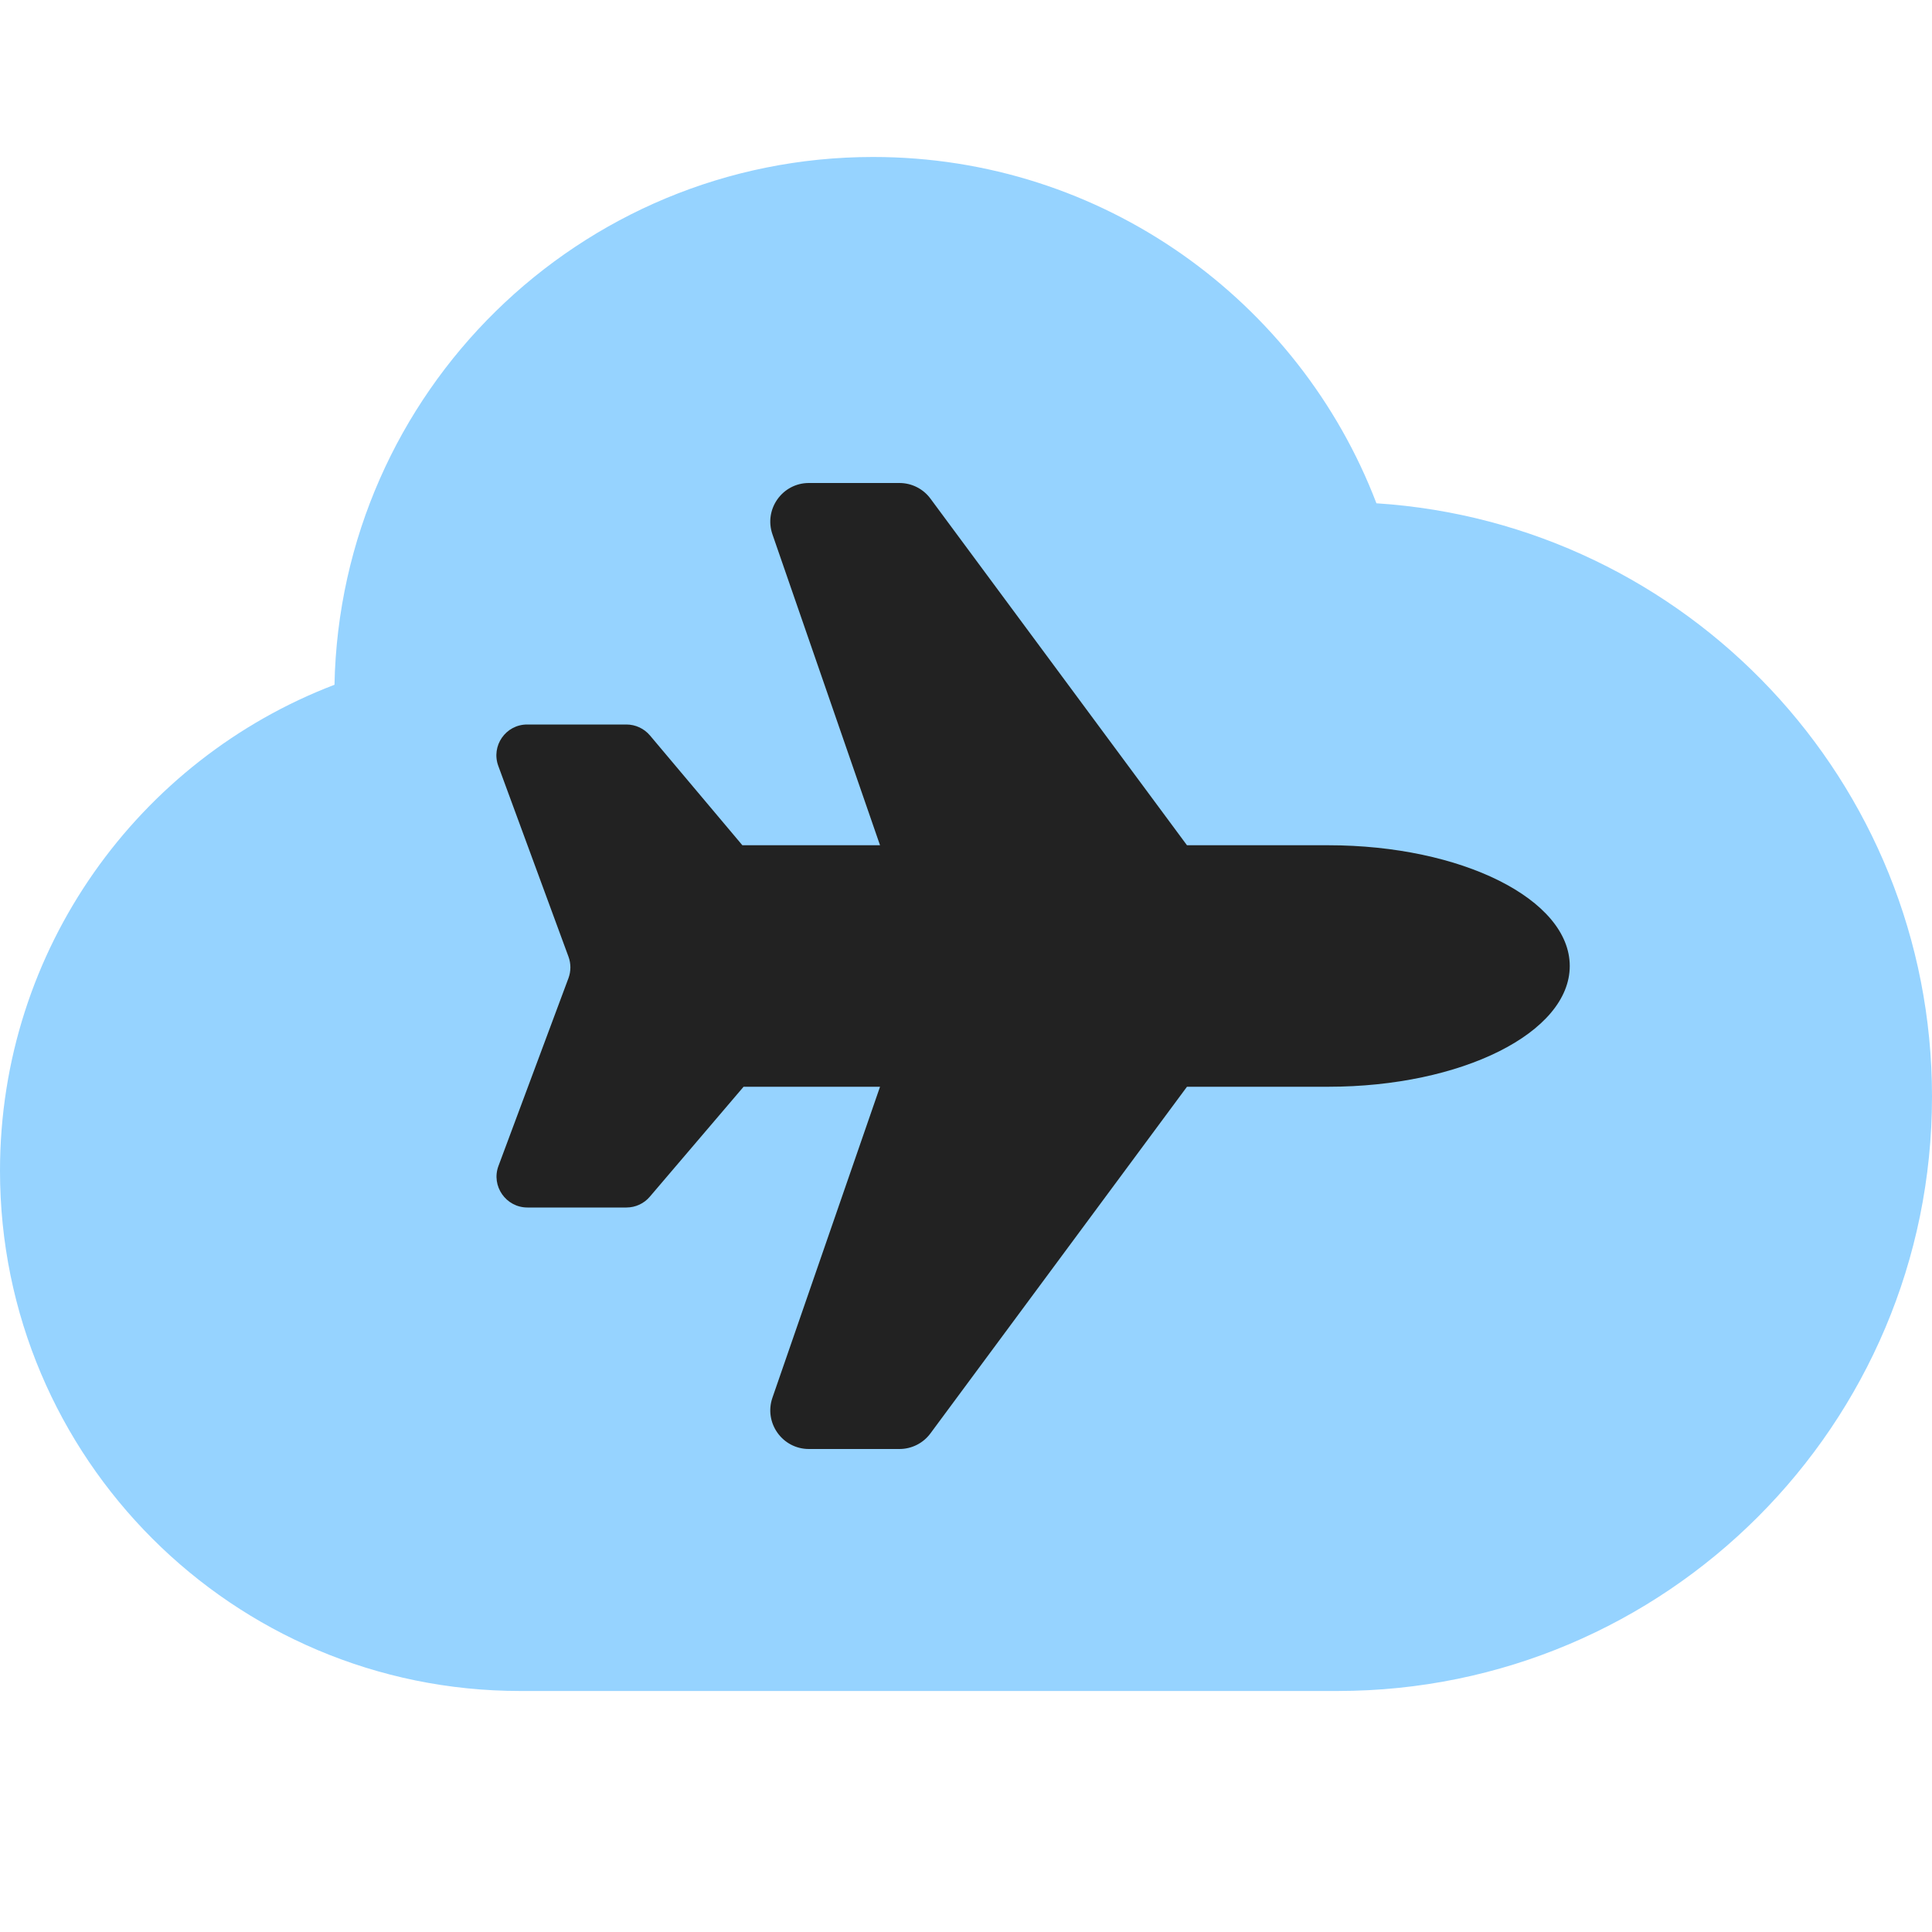
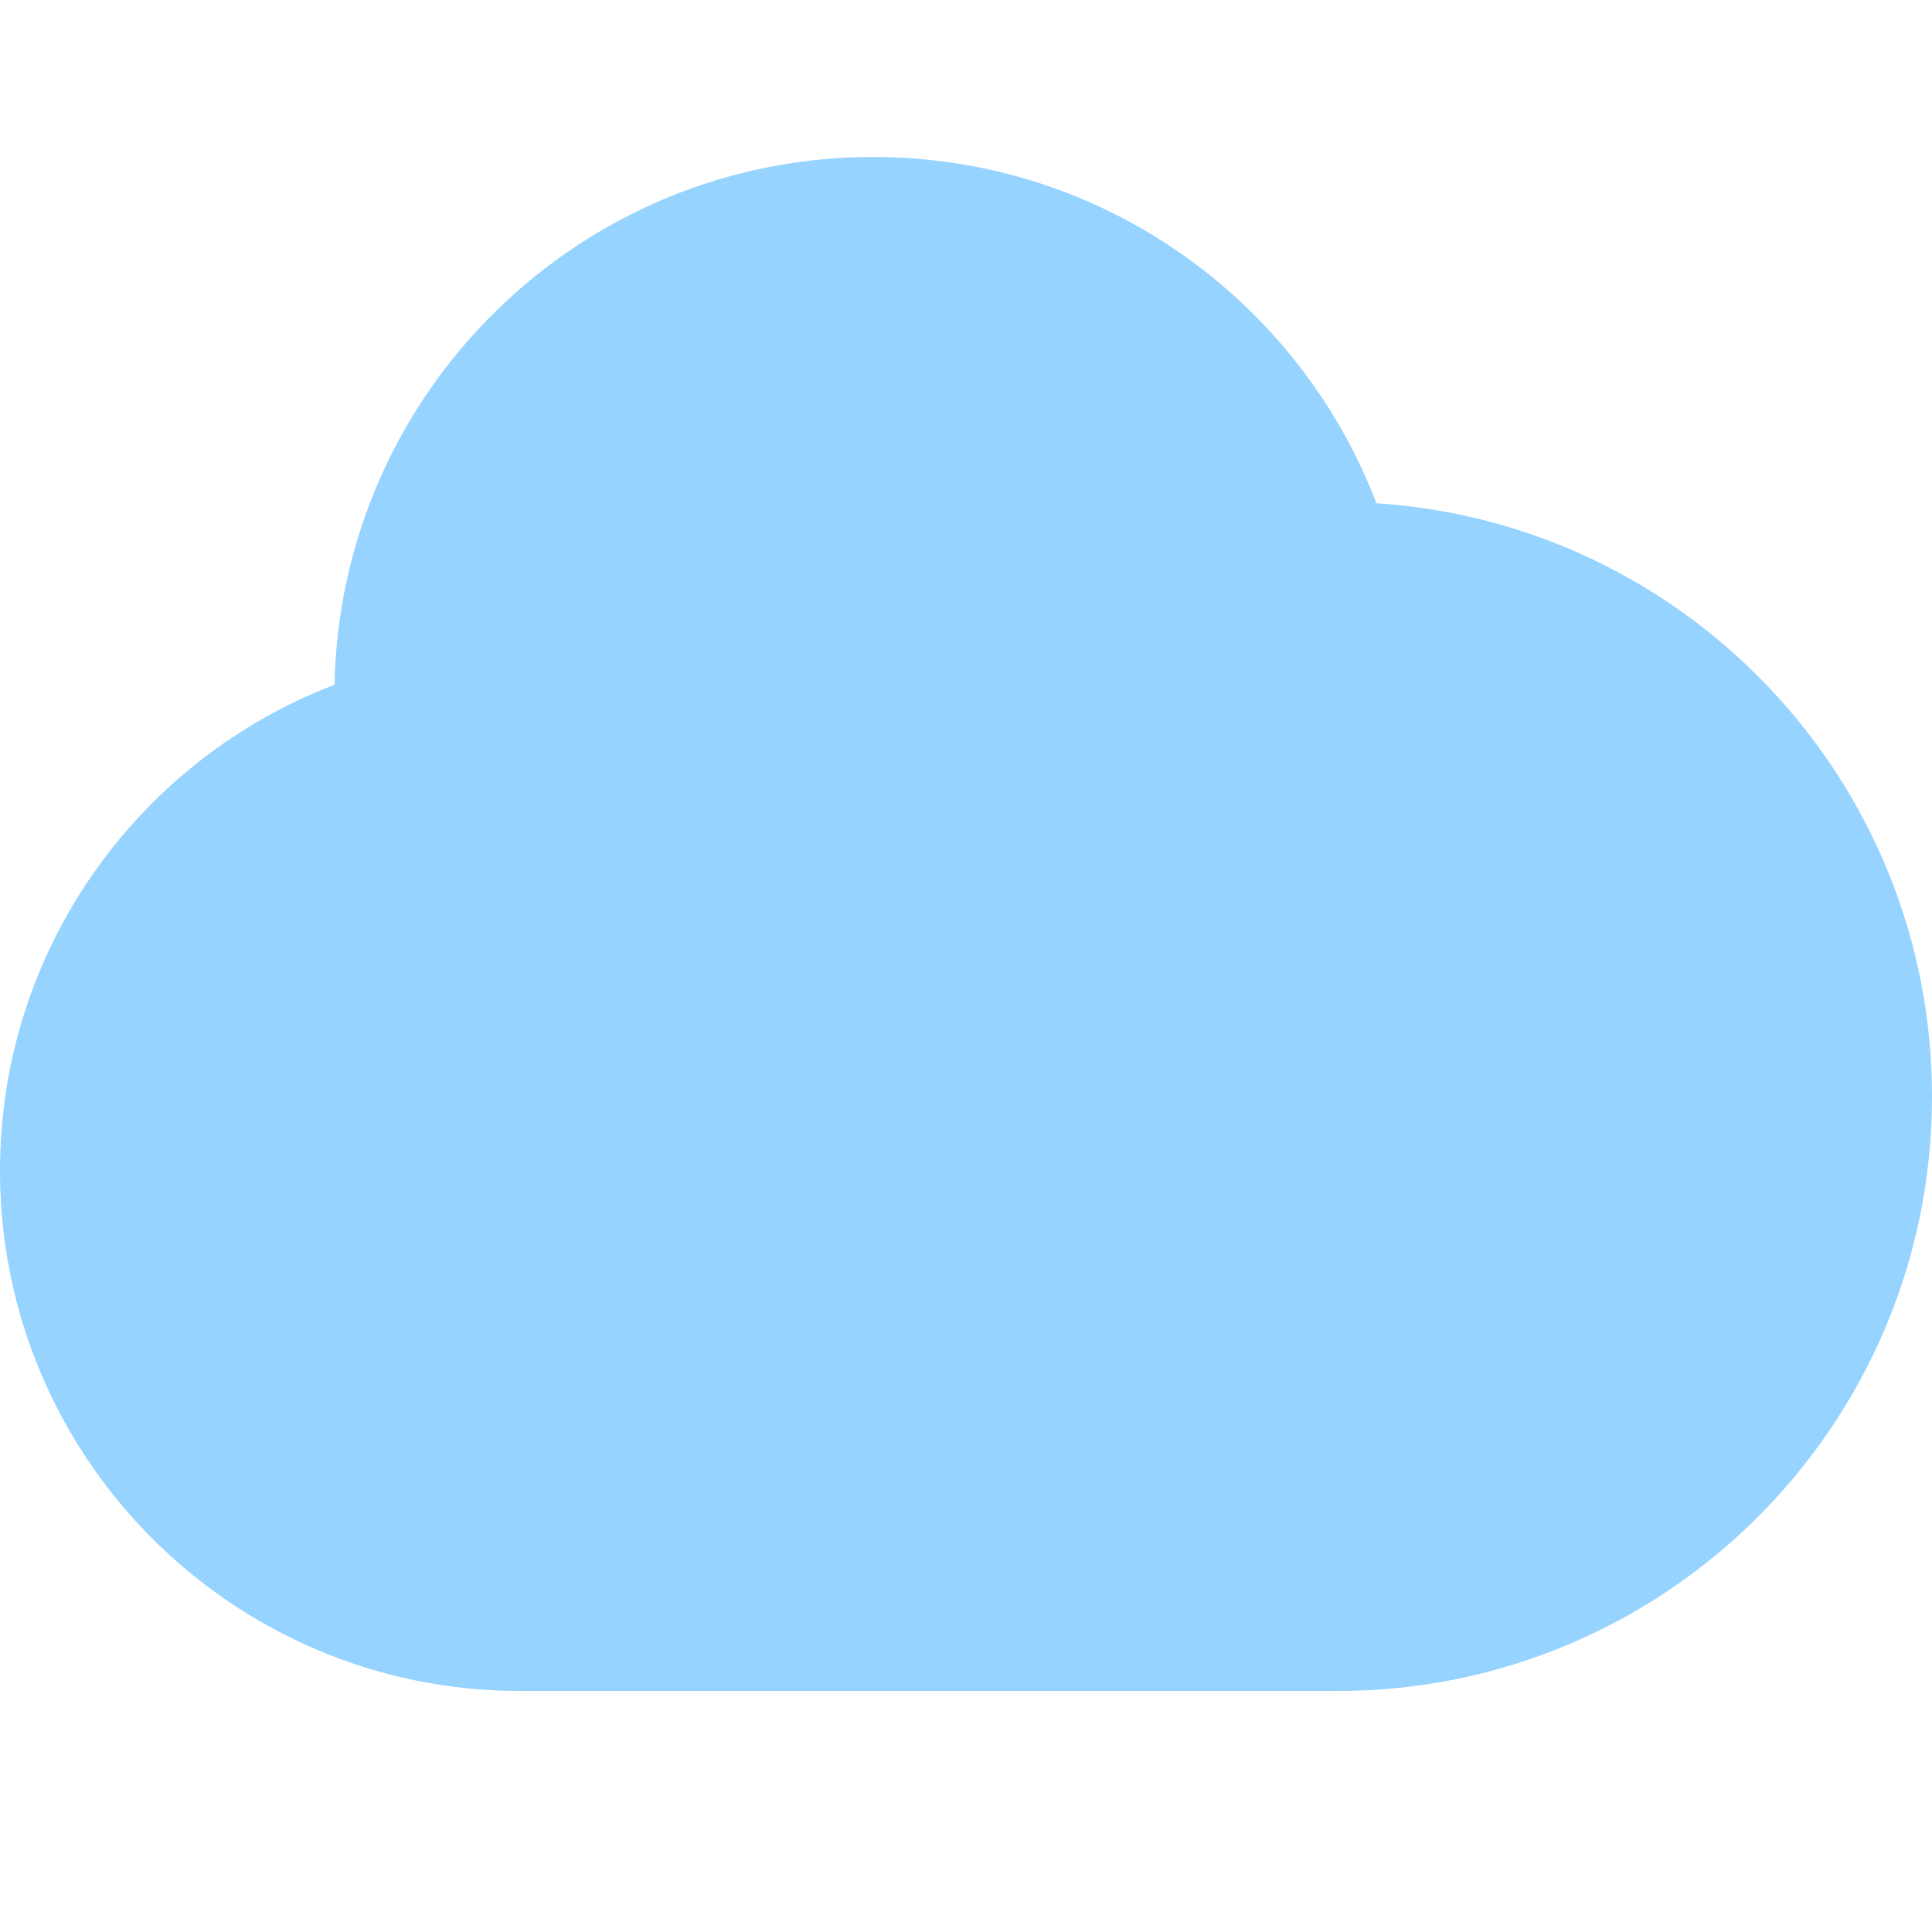
<svg xmlns="http://www.w3.org/2000/svg" width="16" height="16" viewBox="0 0 16 16" fill="none">
  <path fill-rule="evenodd" clip-rule="evenodd" d="M16 9.081C16 6.47 13.968 4.334 11.399 4.168C10.758 2.491 9.133 1.3 7.231 1.3C4.797 1.3 2.819 3.249 2.77 5.671C1.15 6.29 0 7.859 0 9.696C0 12.075 1.929 14.004 4.308 14.004C4.313 14.004 4.319 14.004 4.325 14.004H11.06C11.066 14.004 11.071 14.004 11.077 14.004C13.796 14.004 16 11.8 16 9.081Z" fill="#96D3FF" />
-   <path fill-rule="evenodd" clip-rule="evenodd" d="M6.699 4C6.479 4 6.325 4.217 6.397 4.425L7.288 7H6.148L5.383 6.091C5.334 6.033 5.263 6 5.187 6H4.366C4.188 6 4.065 6.177 4.127 6.344L4.708 7.923C4.729 7.98 4.729 8.043 4.708 8.1L4.128 9.656C4.066 9.822 4.19 10 4.368 10H5.188C5.263 10 5.334 9.967 5.382 9.91L6.158 9H7.288L6.397 11.575C6.325 11.783 6.479 12 6.699 12H7.449C7.55 12 7.646 11.952 7.706 11.87L9.83 9H11C12.105 9 13 8.552 13 8C13 7.448 12.105 7 11 7H9.83L7.706 4.13C7.646 4.048 7.55 4 7.449 4H6.699Z" fill="#222222" />
</svg>